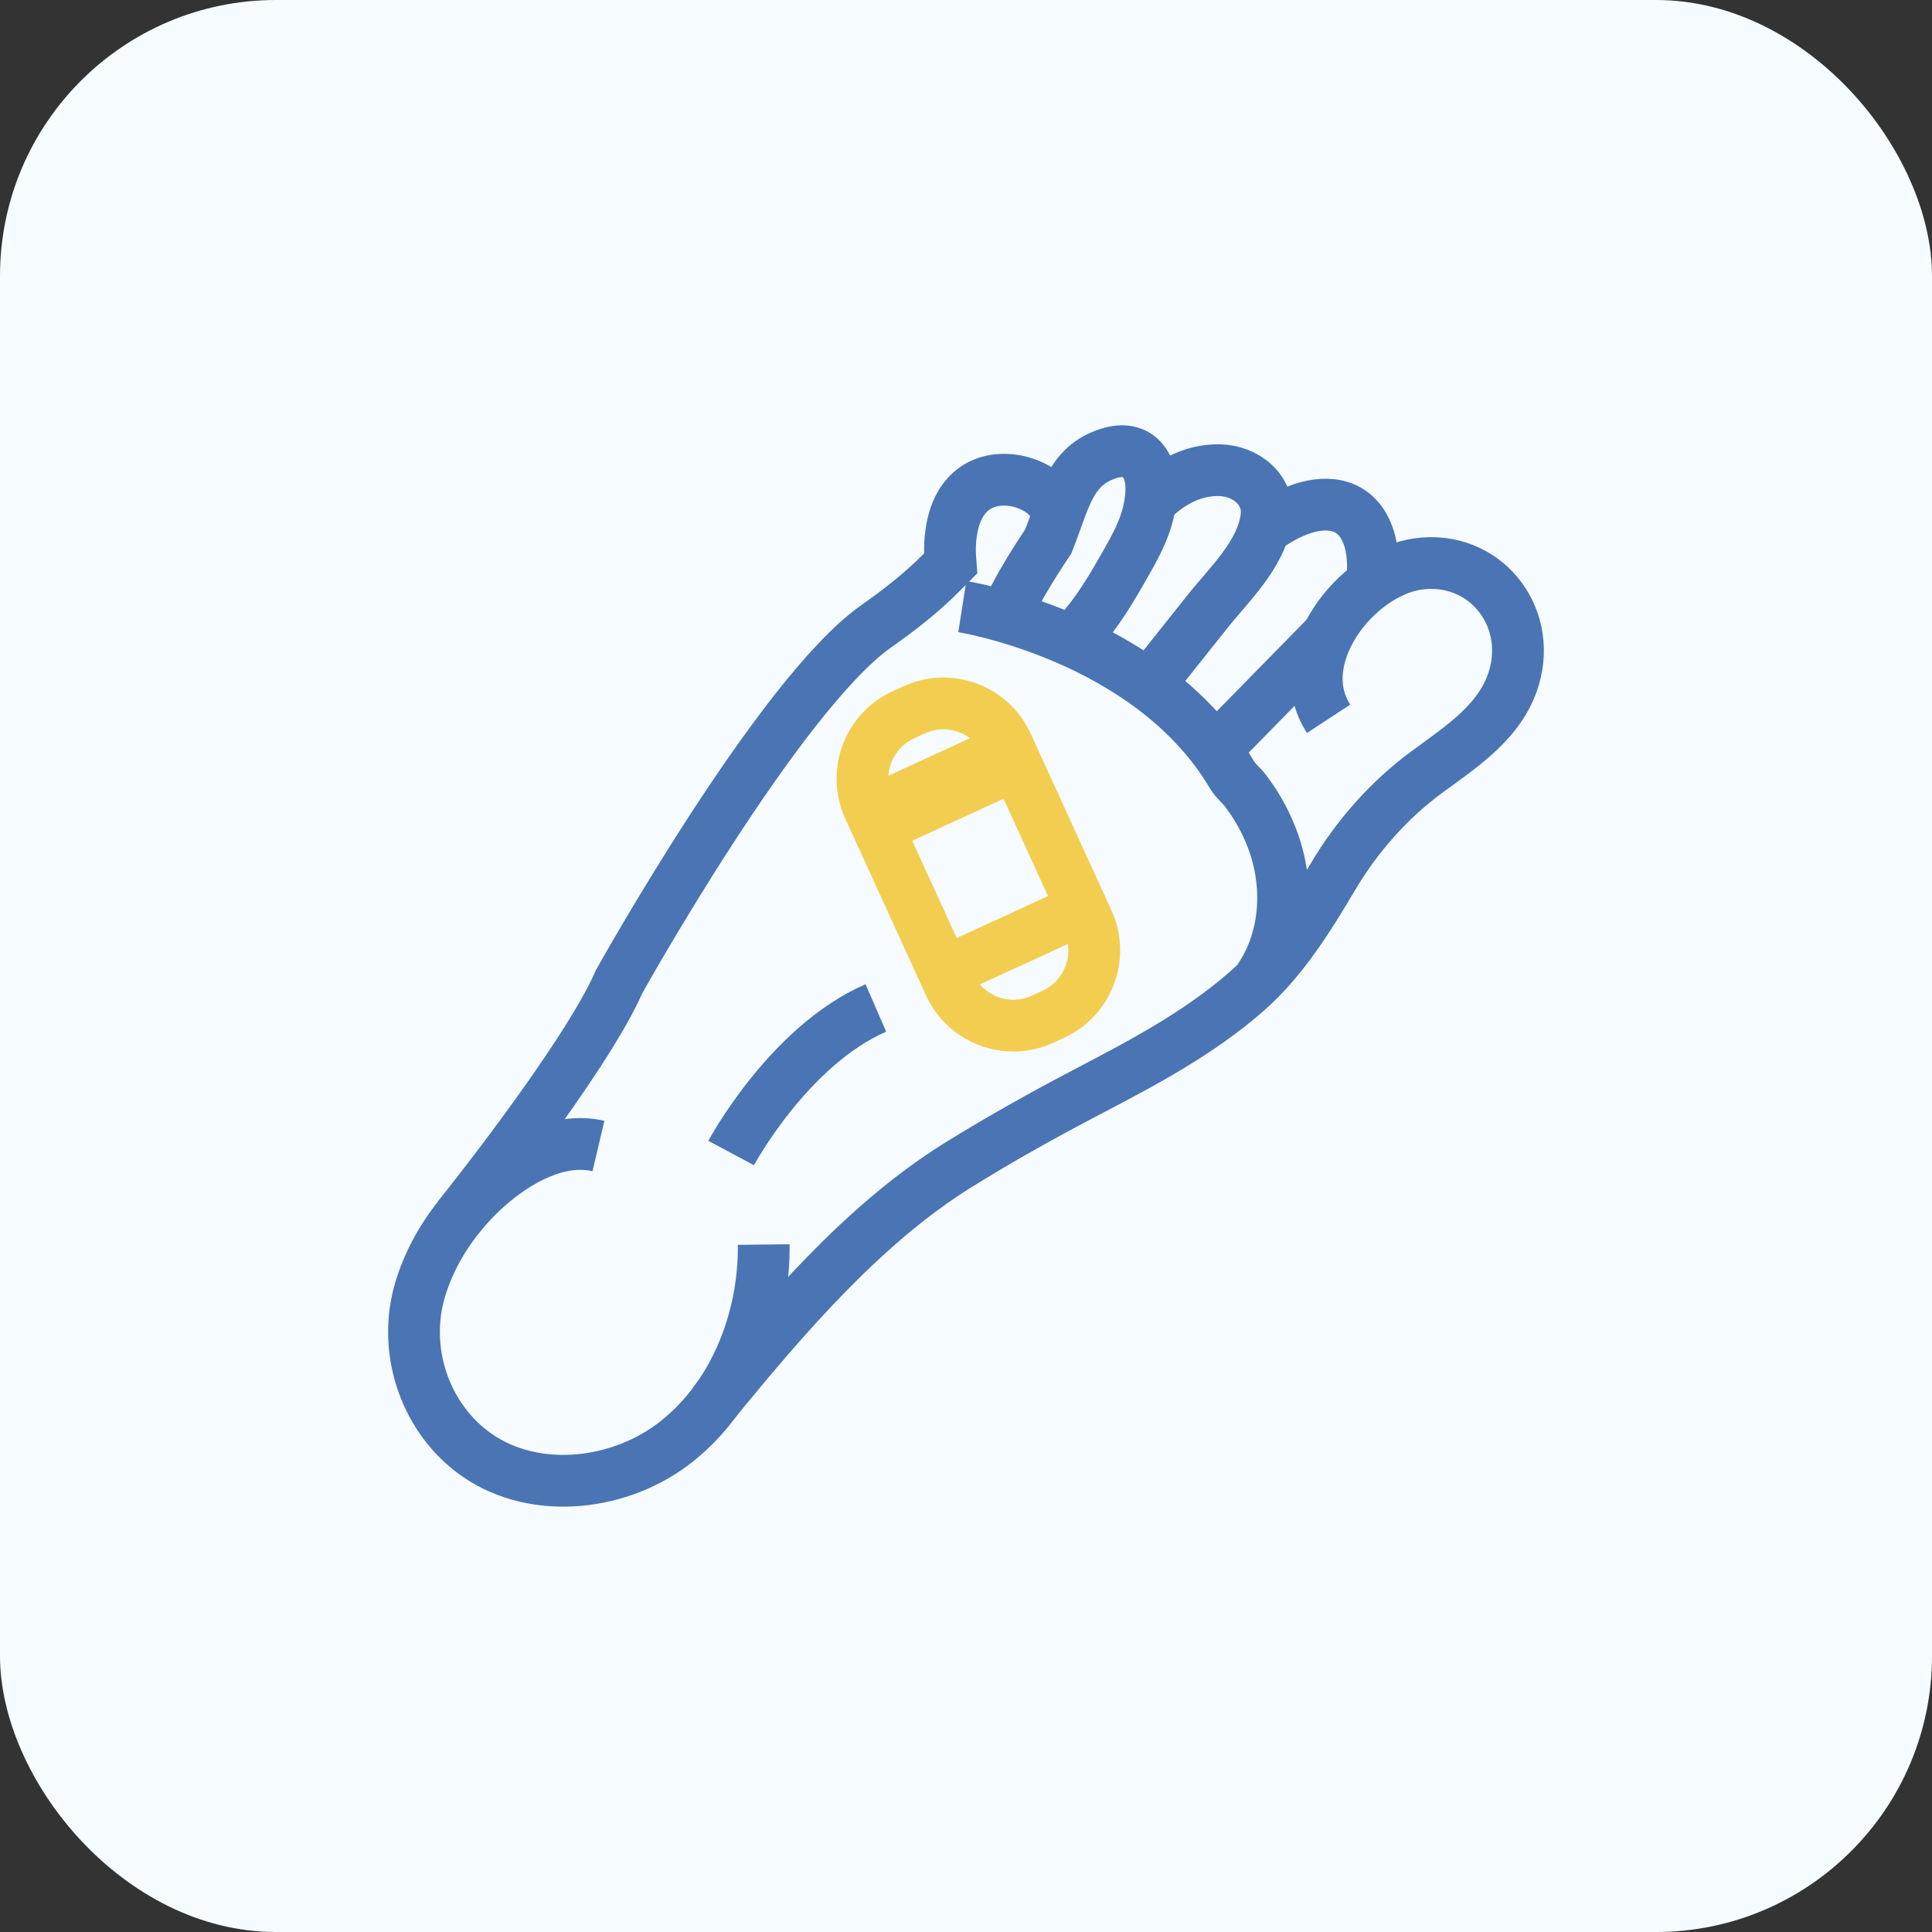
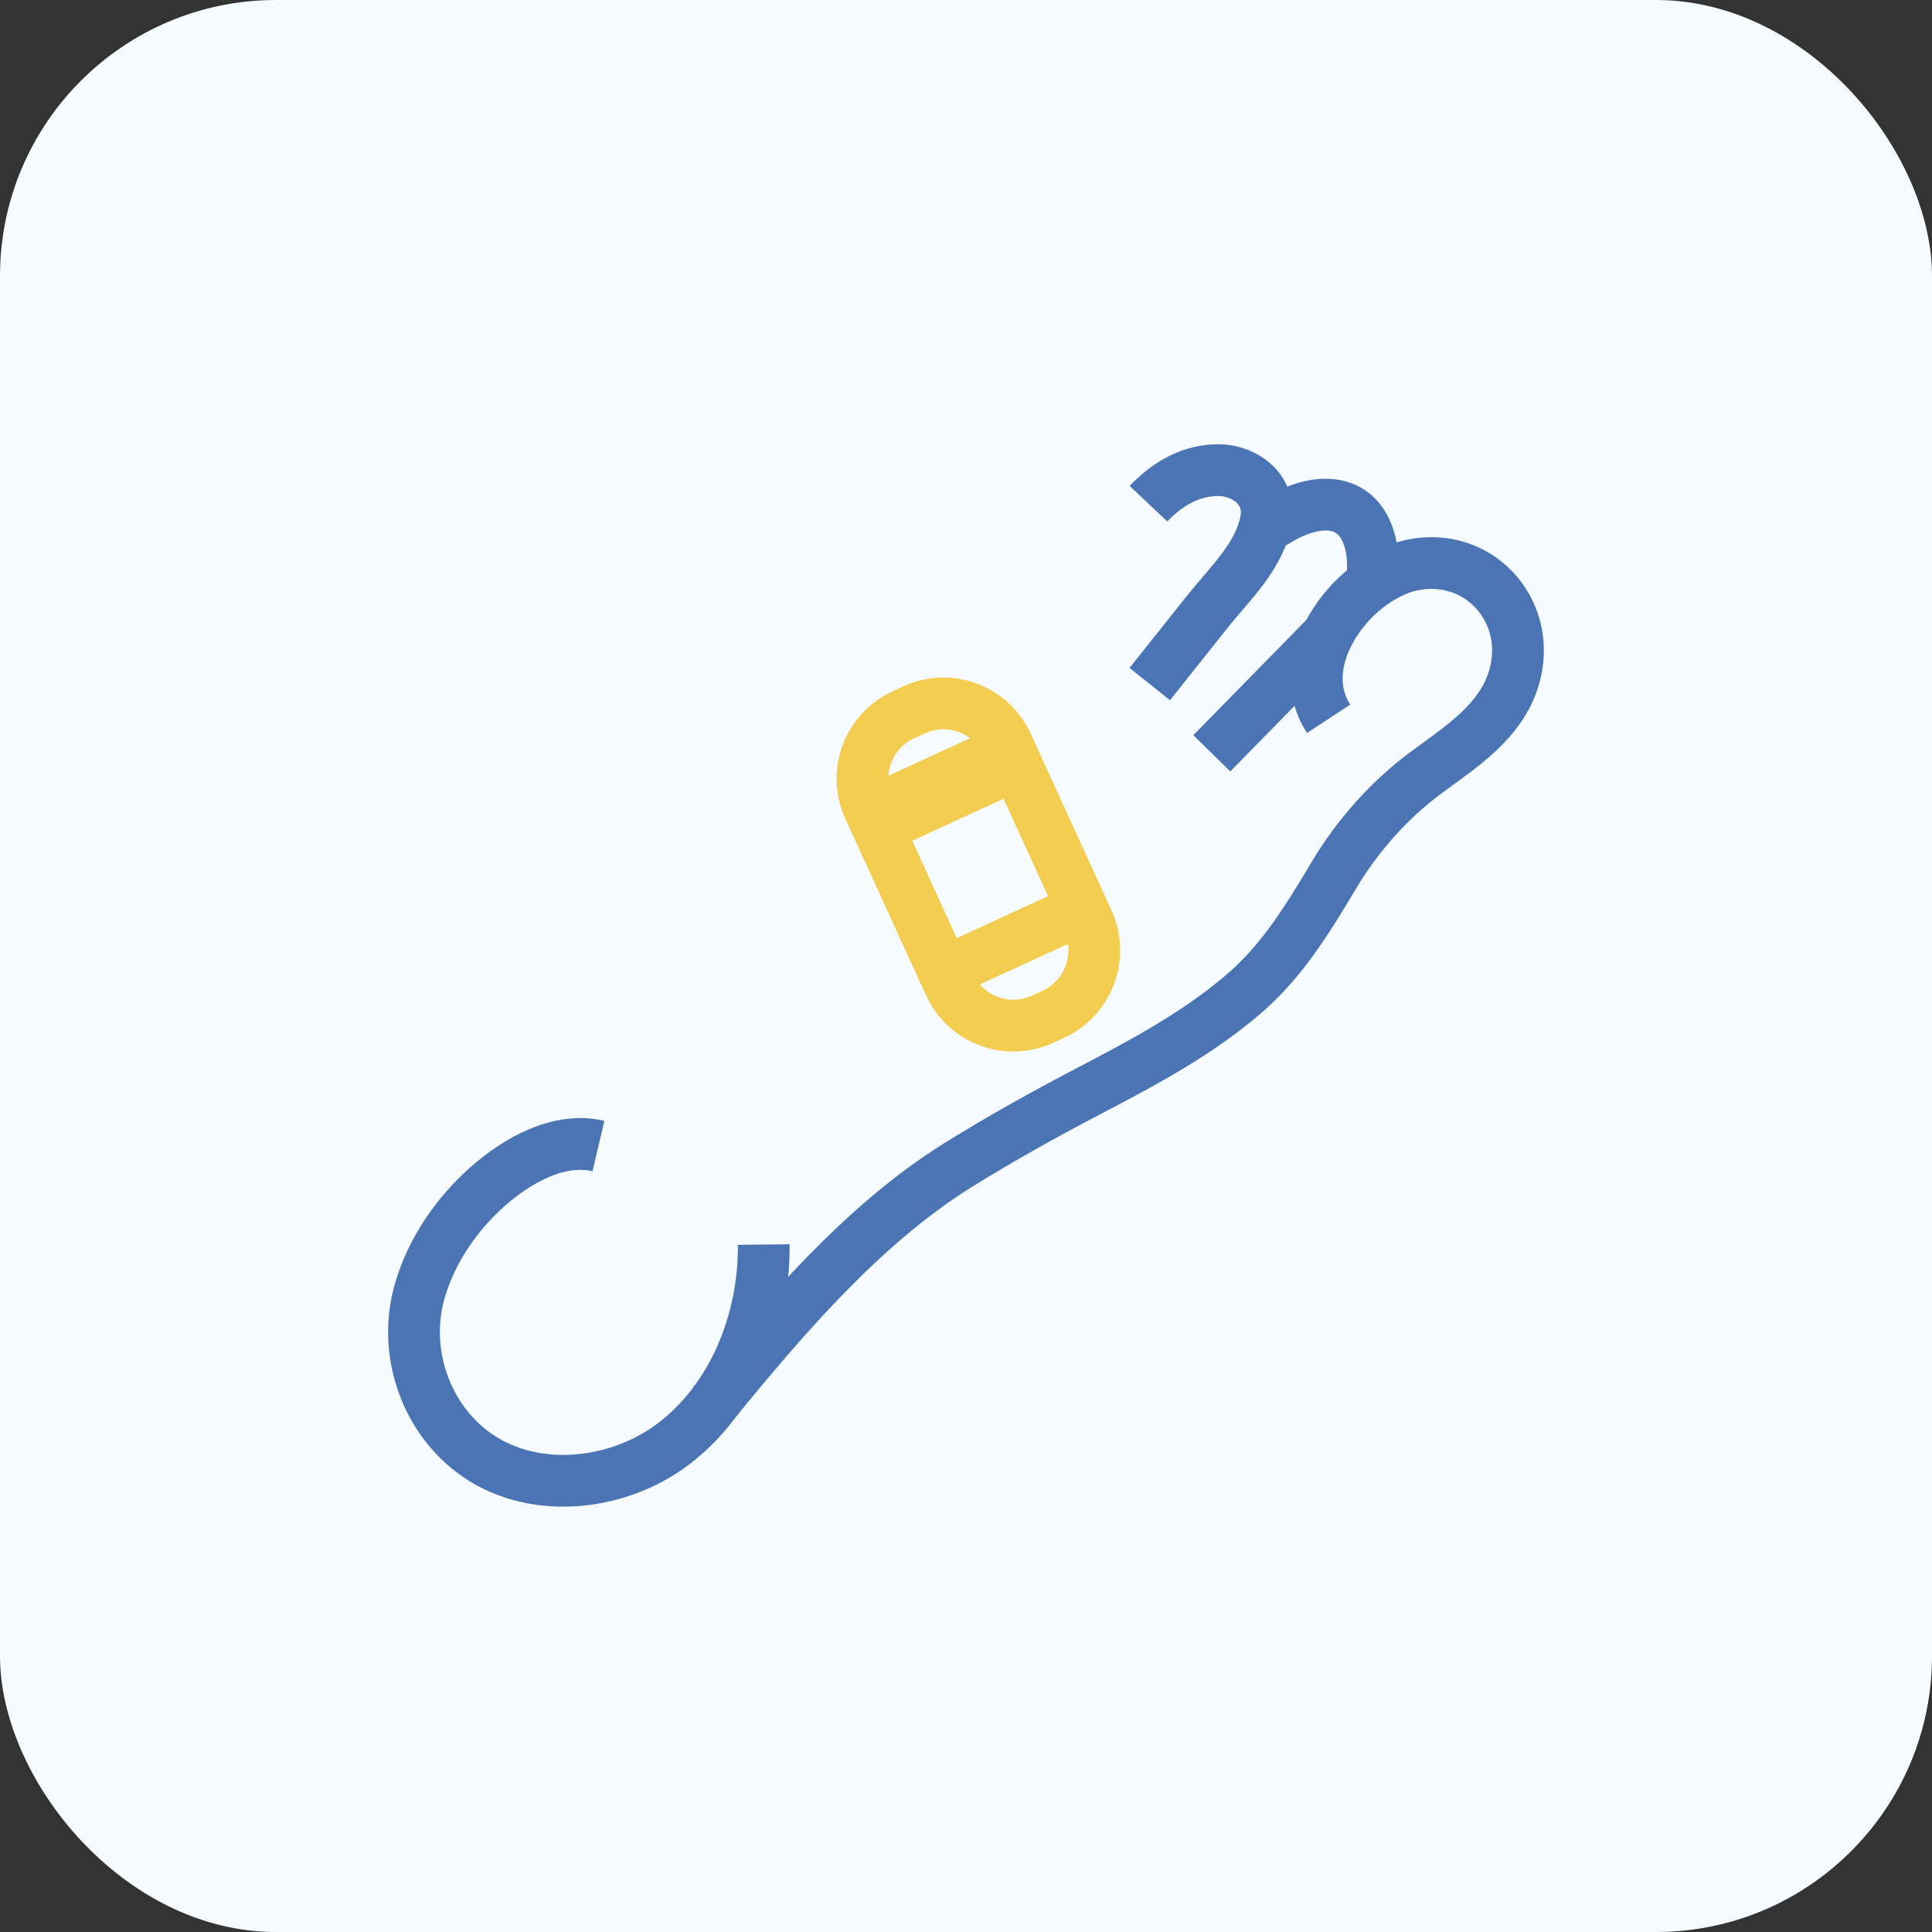
<svg xmlns="http://www.w3.org/2000/svg" width="56" height="56" viewBox="0 0 56 56" fill="none">
  <rect x="0" y="0" width="56" height="56" fill="#333333" stroke="none" />
  <rect width="56" height="56" rx="8" fill="#F5FBFF" />
  <path d="M22.137 36.074C22.162 38.268 21.257 40.572 19.462 41.896C17.82 43.105 15.344 43.347 13.672 42.066C12.272 40.988 11.675 39.087 12.174 37.393C12.513 36.239 13.241 35.182 14.138 34.389C14.976 33.65 16.191 32.946 17.346 33.218" stroke="#4A74B4" stroke-width="1.5" stroke-miterlimit="10" />
  <path d="M20.672 40.687C22.708 38.195 25.018 35.484 27.765 33.773C28.992 33.01 30.258 32.305 31.54 31.634C33.149 30.794 34.782 29.928 36.154 28.719C37.186 27.807 37.935 26.593 38.634 25.417C39.328 24.242 40.263 23.181 41.368 22.37C42.366 21.636 43.505 20.91 43.882 19.65C44.428 17.817 43.001 16.077 41.097 16.348C39.302 16.603 37.364 19.086 38.511 20.834" stroke="#4A74B4" stroke-width="1.5" stroke-miterlimit="10" />
-   <path d="M13.275 35.297C13.275 35.297 16.962 30.709 17.944 28.456C17.944 28.456 22.565 20.159 25.388 18.16C26.057 17.689 26.704 17.189 27.28 16.607L27.555 16.331C27.555 16.331 27.538 16.107 27.538 16.077C27.53 15.873 27.538 15.669 27.568 15.466C27.635 14.952 27.839 14.426 28.287 14.133C28.677 13.879 29.176 13.853 29.612 13.976C30.018 14.091 30.446 14.35 30.594 14.77C30.594 14.778 30.598 14.787 30.602 14.795C30.615 14.838 30.628 14.884 30.632 14.931" stroke="#4A74B4" stroke-width="1.5" stroke-miterlimit="10" />
-   <path d="M27.893 17.583C27.893 17.583 33.335 18.436 35.718 22.472C35.807 22.625 35.98 22.761 36.09 22.905C36.378 23.283 36.624 23.699 36.806 24.14C37.39 25.523 37.326 27.14 36.509 28.35" stroke="#4A74B4" stroke-width="1.5" stroke-miterlimit="10" />
-   <path d="M21.193 33.421C21.193 33.421 22.857 30.315 25.387 29.216" stroke="#4A74B4" stroke-width="1.5" stroke-miterlimit="10" />
-   <path d="M29.172 17.897C29.299 17.282 30.382 15.699 30.382 15.699C30.865 14.489 30.996 13.505 32.135 13.144C32.981 12.873 33.413 13.475 33.37 14.273C33.324 15.152 32.926 15.818 32.498 16.561C32.088 17.282 31.639 17.999 31.038 18.581" stroke="#4A74B4" stroke-width="1.5" stroke-miterlimit="10" />
  <path d="M33.289 14.6C33.835 14.023 34.538 13.611 35.35 13.628C36.099 13.645 36.819 14.192 36.705 15.016C36.556 16.077 35.63 16.934 34.999 17.727C34.44 18.428 33.886 19.128 33.327 19.828" stroke="#4A74B4" stroke-width="1.5" stroke-miterlimit="10" />
  <path d="M36.598 15.368C37.173 14.944 37.994 14.502 38.739 14.659C39.734 14.876 39.899 16.123 39.746 16.959" stroke="#4A74B4" stroke-width="1.5" stroke-miterlimit="10" />
  <path d="M35.125 21.835L38.498 18.394" stroke="#4A74B4" stroke-width="1.5" stroke-miterlimit="10" />
  <path d="M30.217 29.543L30.532 29.398C31.552 28.929 32 27.72 31.533 26.697L29.193 21.578C28.726 20.555 27.52 20.106 26.5 20.574L26.184 20.719C25.164 21.188 24.716 22.397 25.184 23.42L27.523 28.539C27.991 29.562 29.197 30.011 30.217 29.543Z" stroke="#F2CD4F" stroke-width="1.5" stroke-miterlimit="10" />
  <path d="M31.317 26.368L27.486 28.129" stroke="#F2CD4F" stroke-width="1.5" stroke-miterlimit="10" />
  <path d="M29.297 21.955L25.467 23.716" stroke="#F2CD4F" stroke-width="2" stroke-miterlimit="10" />
</svg>